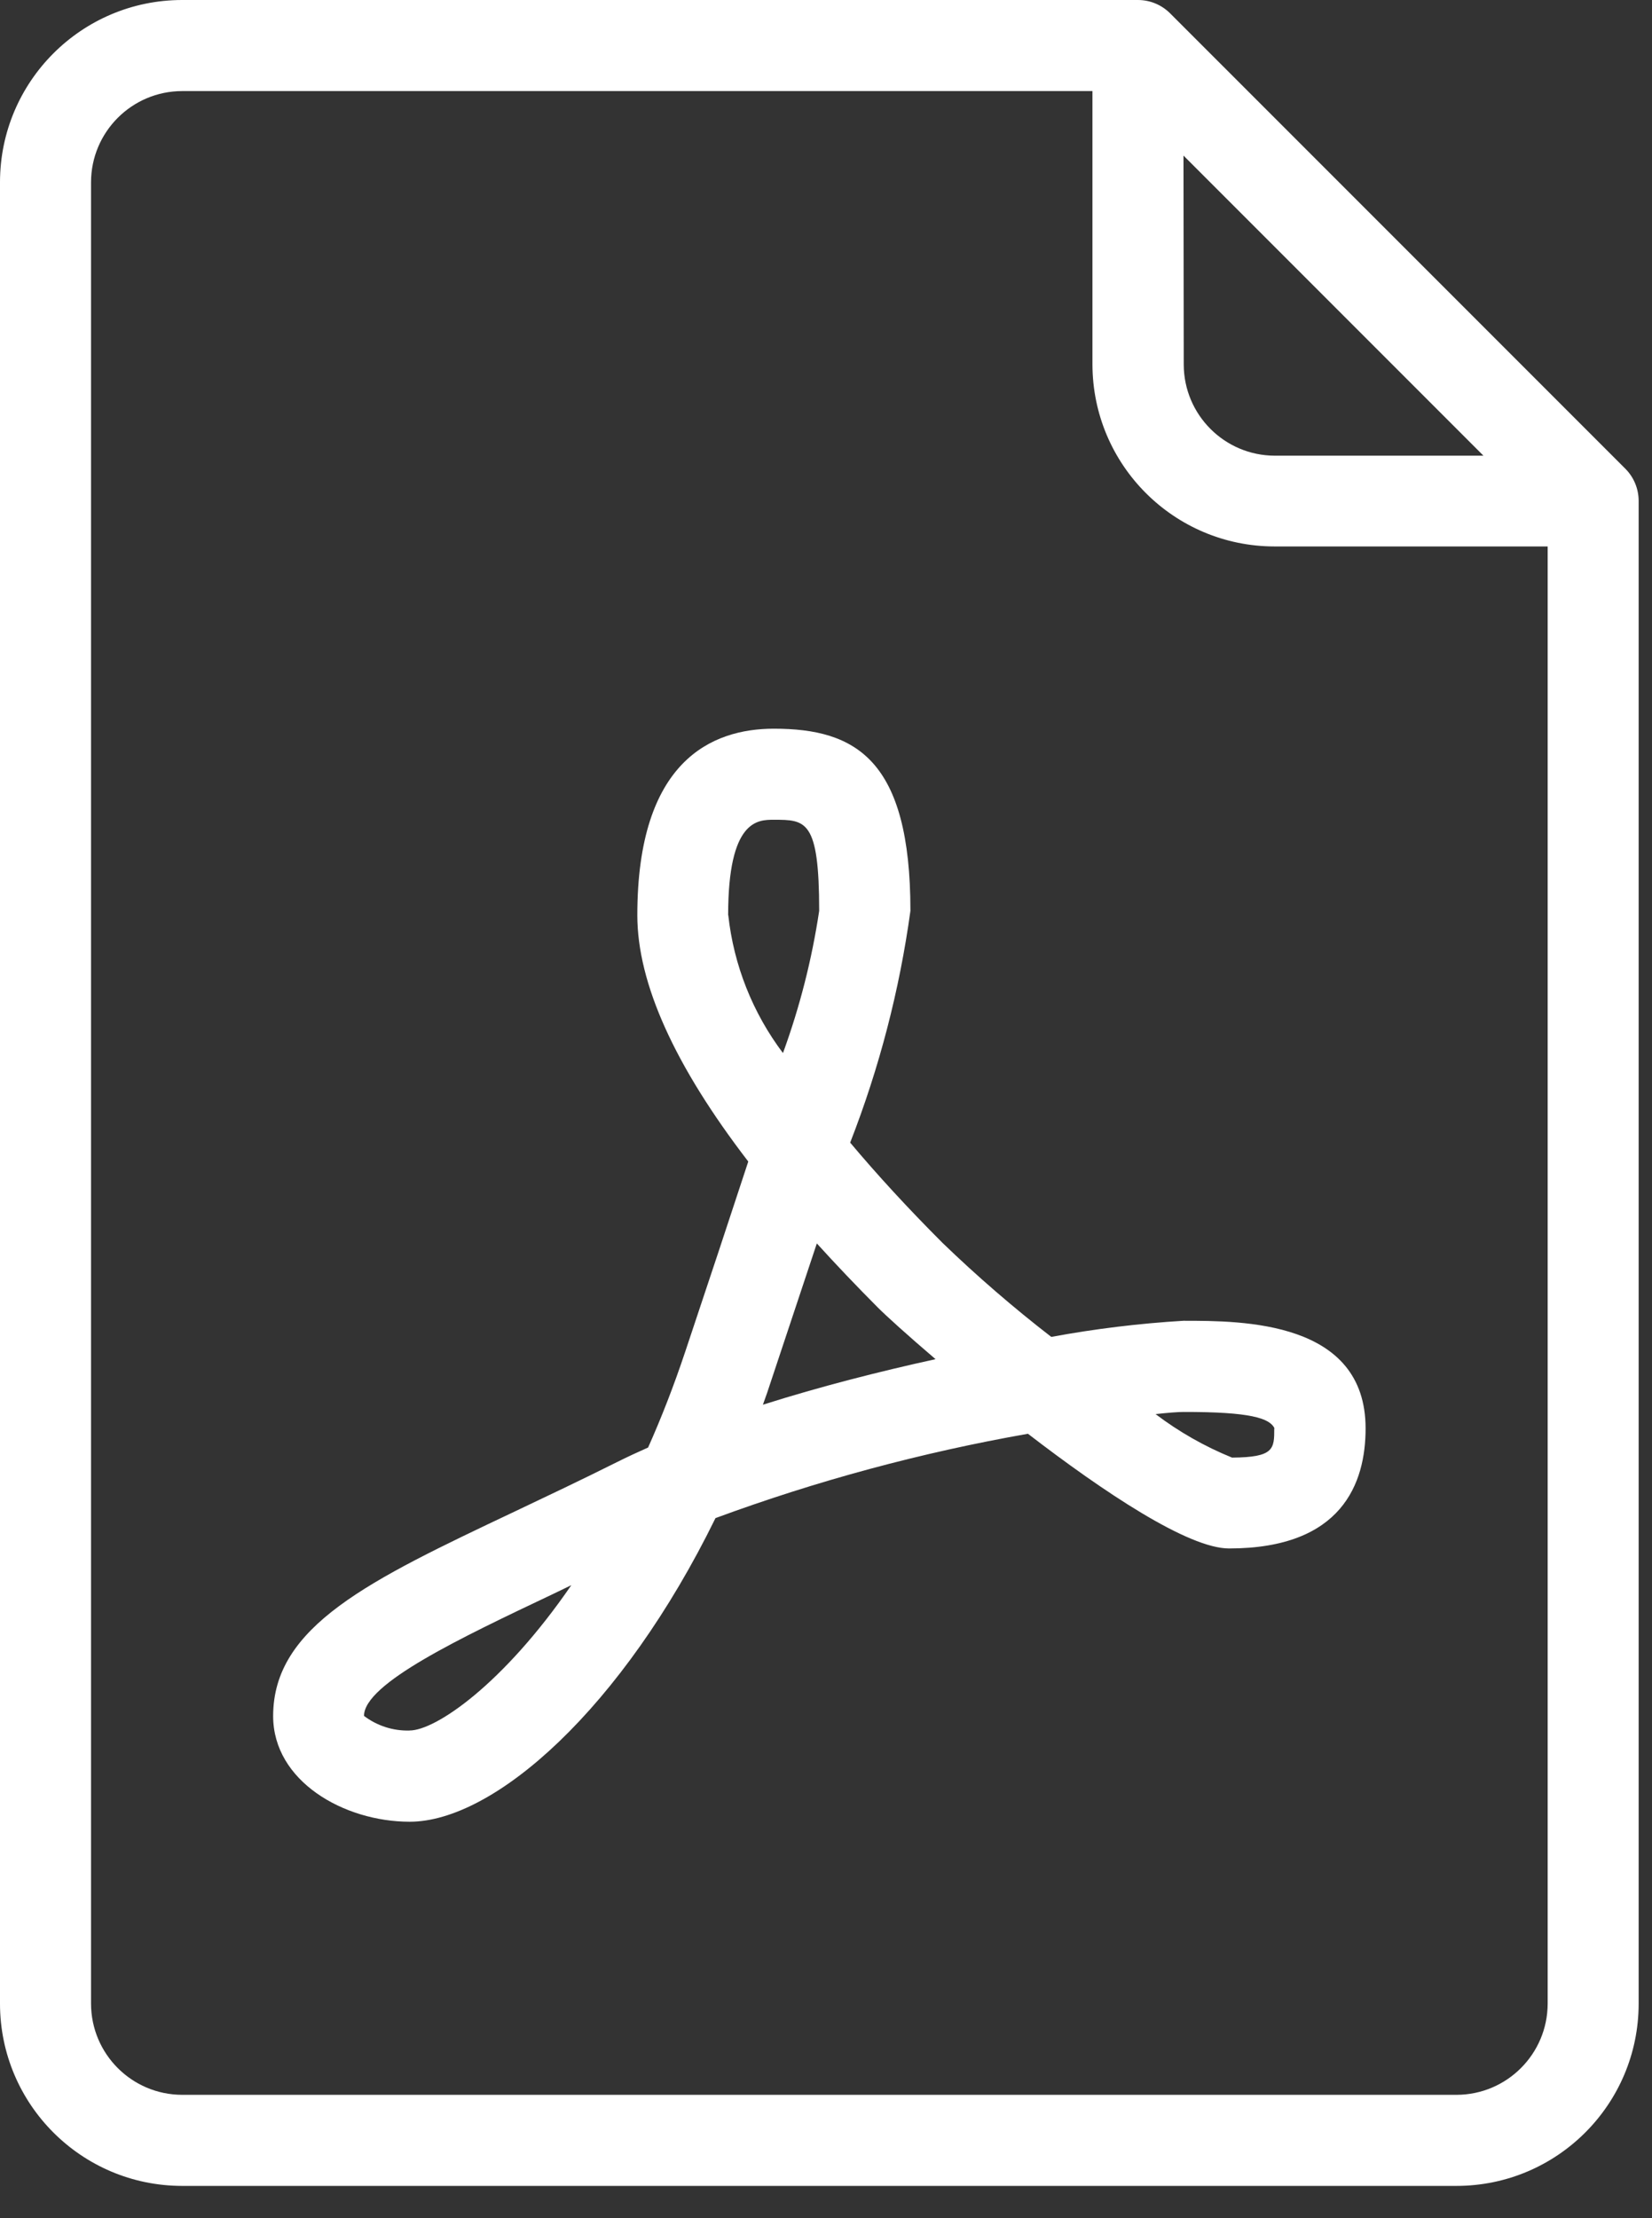
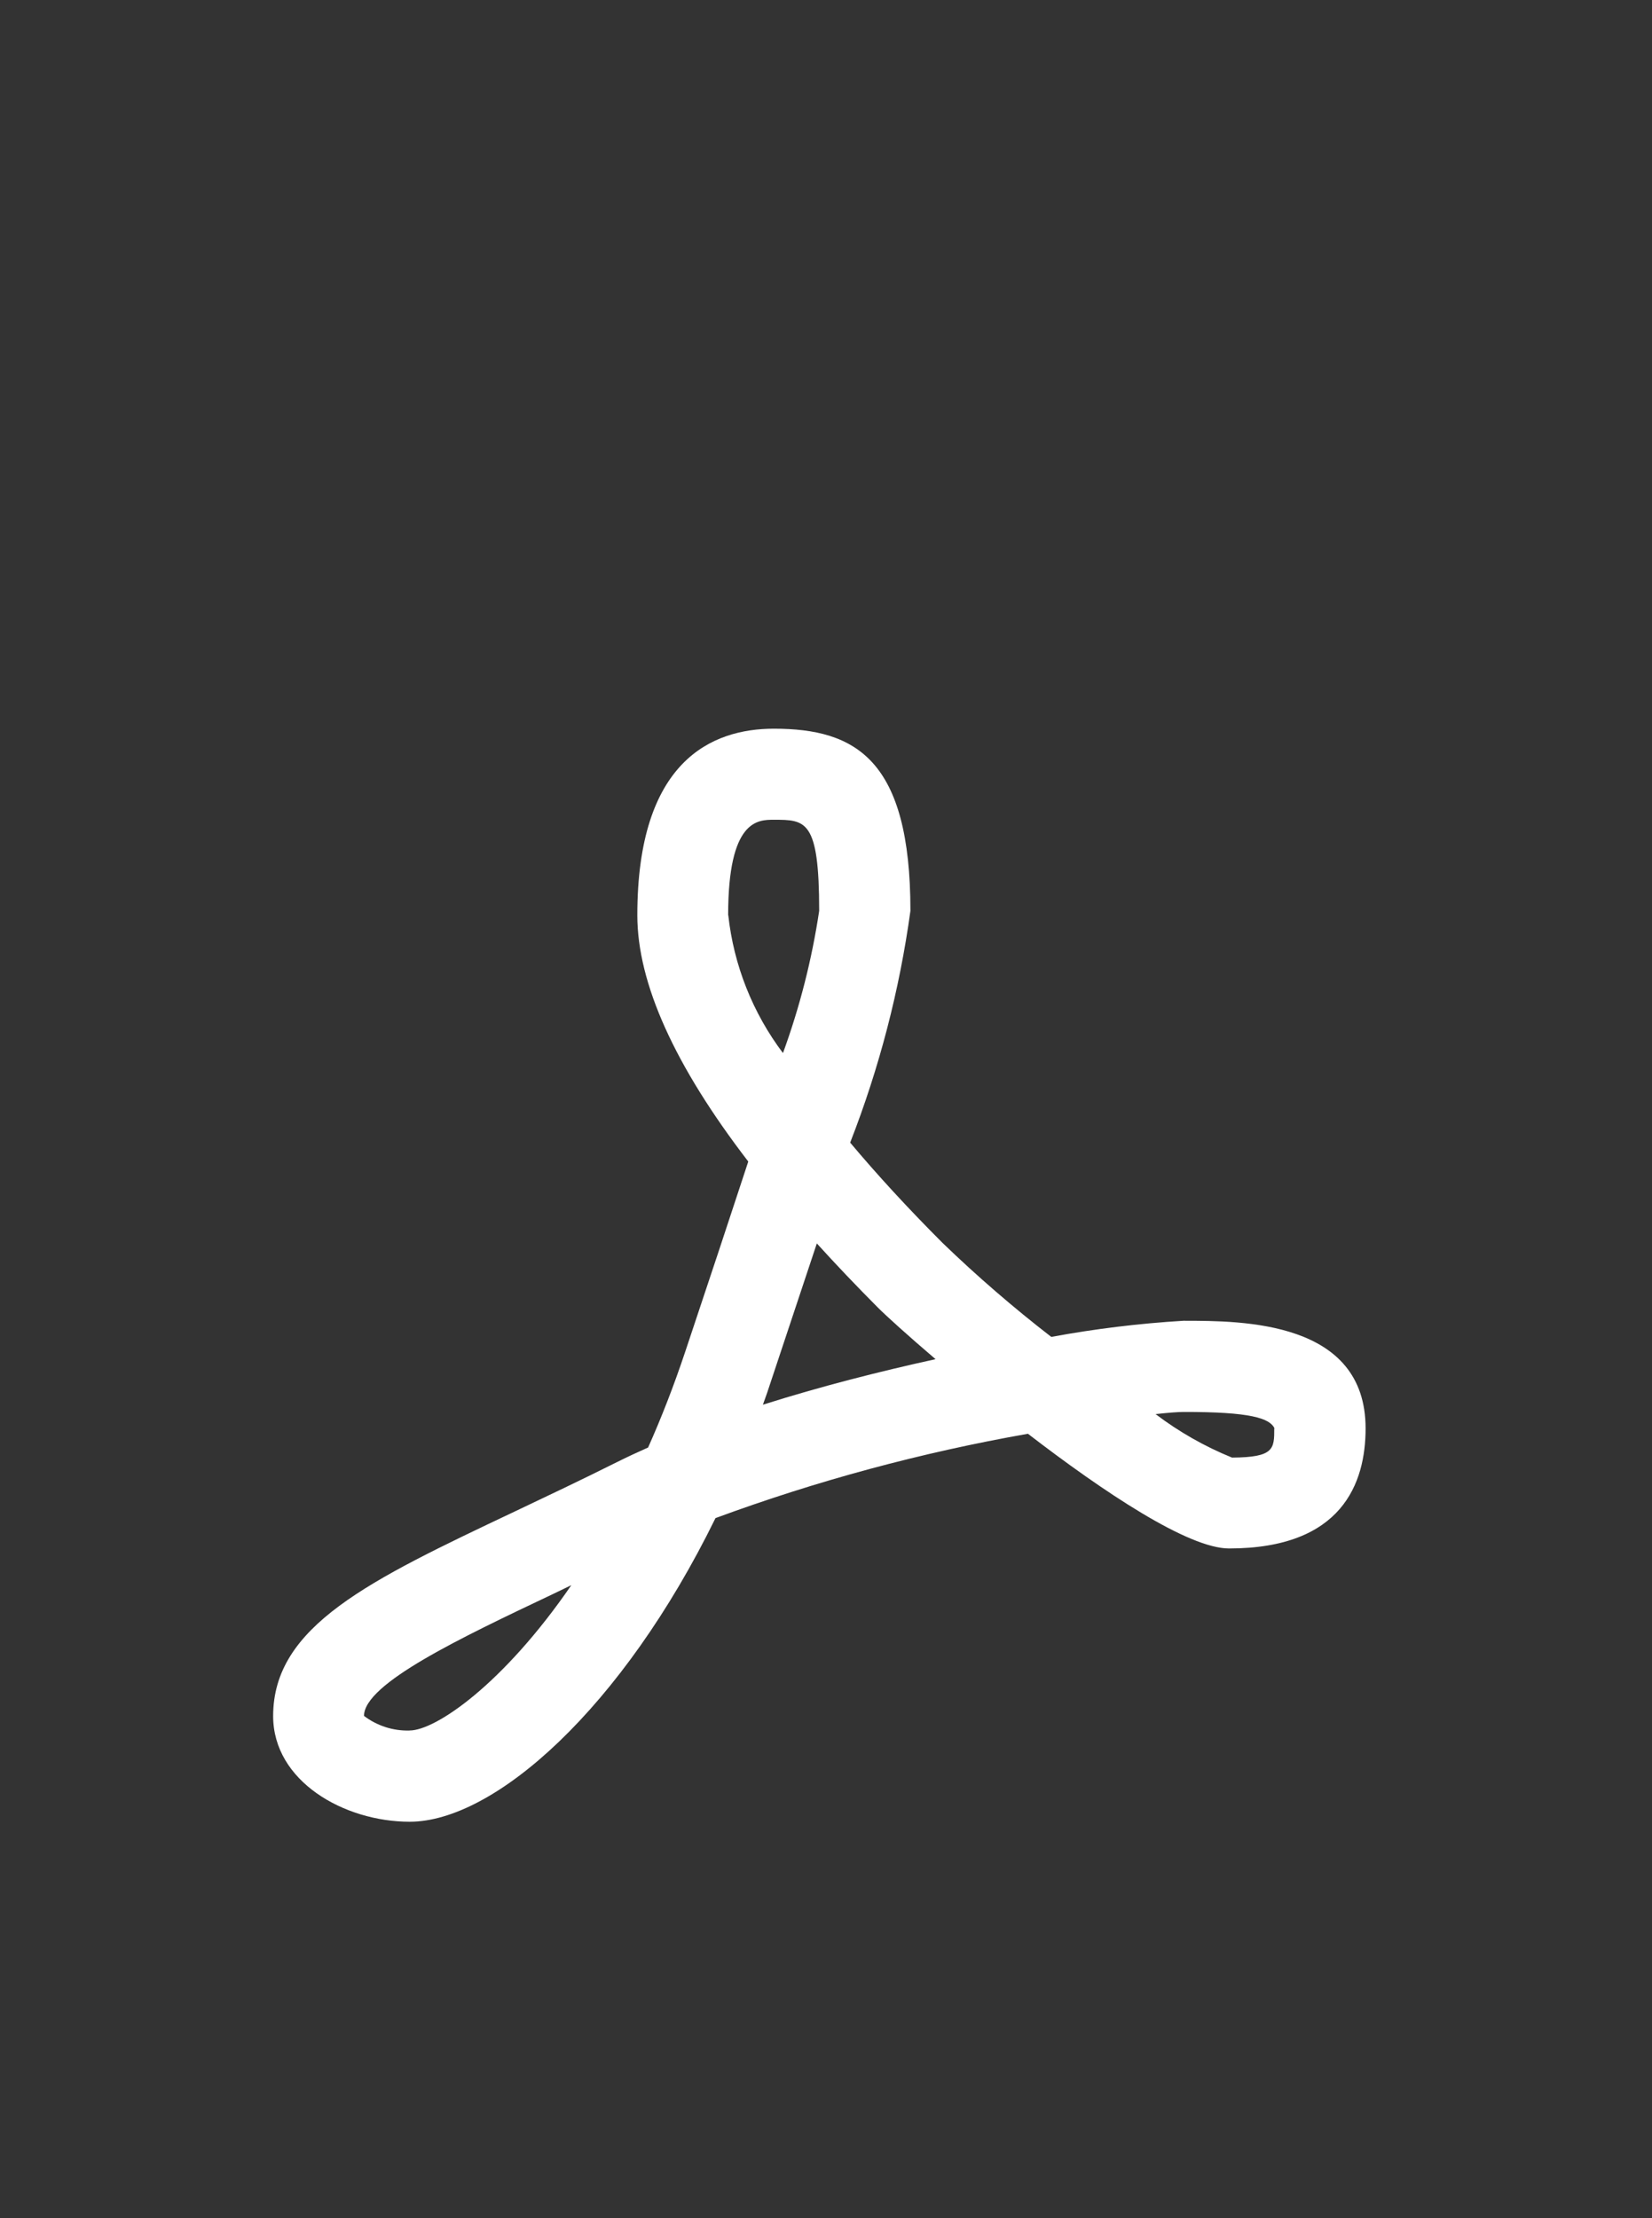
<svg xmlns="http://www.w3.org/2000/svg" width="38px" height="51px" viewBox="0 0 38 51" version="1.1">
  <rect x="0" y="0" width="38" height="51" fill="#333333" stroke="none" />
  <title>icon_pdf</title>
  <desc>Created with Sketch.</desc>
  <g id="Page-1" stroke="none" stroke-width="1" fill="none" fill-rule="evenodd">
    <g id="icon_pdf" fill="#FFFFFF" fill-rule="nonzero">
-       <path d="M37.387,10.777 L26.916,0.307 C26.72,0.111 26.454,7.08359944e-05 26.176,0 L4.188,0 C1.876,0.002 0.002,1.876 0,4.188 L0,46.07 C0.002,48.382 1.876,50.256 4.188,50.258 L33.505,50.258 C35.817,50.256 37.691,48.382 37.693,46.07 L37.693,11.517 C37.693,11.24 37.583,10.973 37.387,10.777 Z M27.223,3.577 L34.123,10.477 L29.323,10.477 C28.168,10.474 27.232,9.538 27.229,8.383 L27.223,3.577 Z M35.6,46.07 C35.597,47.225 34.661,48.161 33.506,48.164 L4.188,48.164 C3.033,48.161 2.097,47.225 2.094,46.07 L2.094,4.188 C2.097,3.033 3.033,2.097 4.188,2.094 L25.129,2.094 L25.129,8.376 C25.131,10.688 27.005,12.562 29.317,12.564 L35.6,12.564 L35.6,46.07 Z" id="Path_8151" />
      <path d="M24.182,30.738 C23.31,30.064 22.475,29.343 21.682,28.578 C20.882,27.778 20.174,27.007 19.556,26.271 C20.226,24.555 20.691,22.767 20.942,20.942 C20.942,17.467 19.686,16.754 17.801,16.754 C16.368,16.754 14.66,17.498 14.66,21.042 C14.66,22.604 15.516,24.501 17.212,26.706 C16.797,27.973 16.312,29.434 15.761,31.081 C15.497,31.871 15.211,32.603 14.908,33.281 C14.662,33.39 14.422,33.502 14.191,33.617 C13.359,34.033 12.568,34.407 11.835,34.755 C8.491,36.338 6.283,37.385 6.283,39.455 C6.283,40.955 7.914,41.885 9.424,41.885 C11.371,41.885 14.31,39.285 16.458,34.904 C18.791,34.044 21.196,33.396 23.645,32.965 C25.398,34.313 27.333,35.602 28.271,35.602 C30.871,35.602 31.412,34.102 31.412,32.842 C31.412,30.367 28.584,30.367 27.224,30.367 C26.203,30.428 25.187,30.552 24.182,30.738 Z M9.42,39.788 C9.043,39.799 8.674,39.68 8.373,39.452 C8.373,38.71 10.587,37.661 12.728,36.646 L13.142,36.446 C11.572,38.731 10.017,39.787 9.423,39.787 L9.42,39.788 Z M16.749,21.042 C16.749,18.848 17.43,18.848 17.796,18.848 C18.536,18.848 18.843,18.848 18.843,20.942 C18.676,22.057 18.397,23.153 18.01,24.212 C17.313,23.287 16.878,22.192 16.752,21.041 L16.749,21.042 Z M17.549,32.296 C17.616,32.114 17.679,31.93 17.739,31.744 C18.128,30.578 18.477,29.531 18.789,28.589 C19.224,29.068 19.69,29.558 20.189,30.059 C20.389,30.259 20.872,30.697 21.52,31.25 C20.241,31.53 18.868,31.879 17.555,32.295 L17.549,32.296 Z M29.311,32.841 C29.311,33.311 29.311,33.507 28.34,33.513 C27.712,33.258 27.121,32.922 26.581,32.513 C26.881,32.48 27.094,32.464 27.217,32.464 C28.77,32.459 29.208,32.61 29.317,32.84 L29.311,32.841 Z" id="Path_8152" />
    </g>
  </g>
</svg>